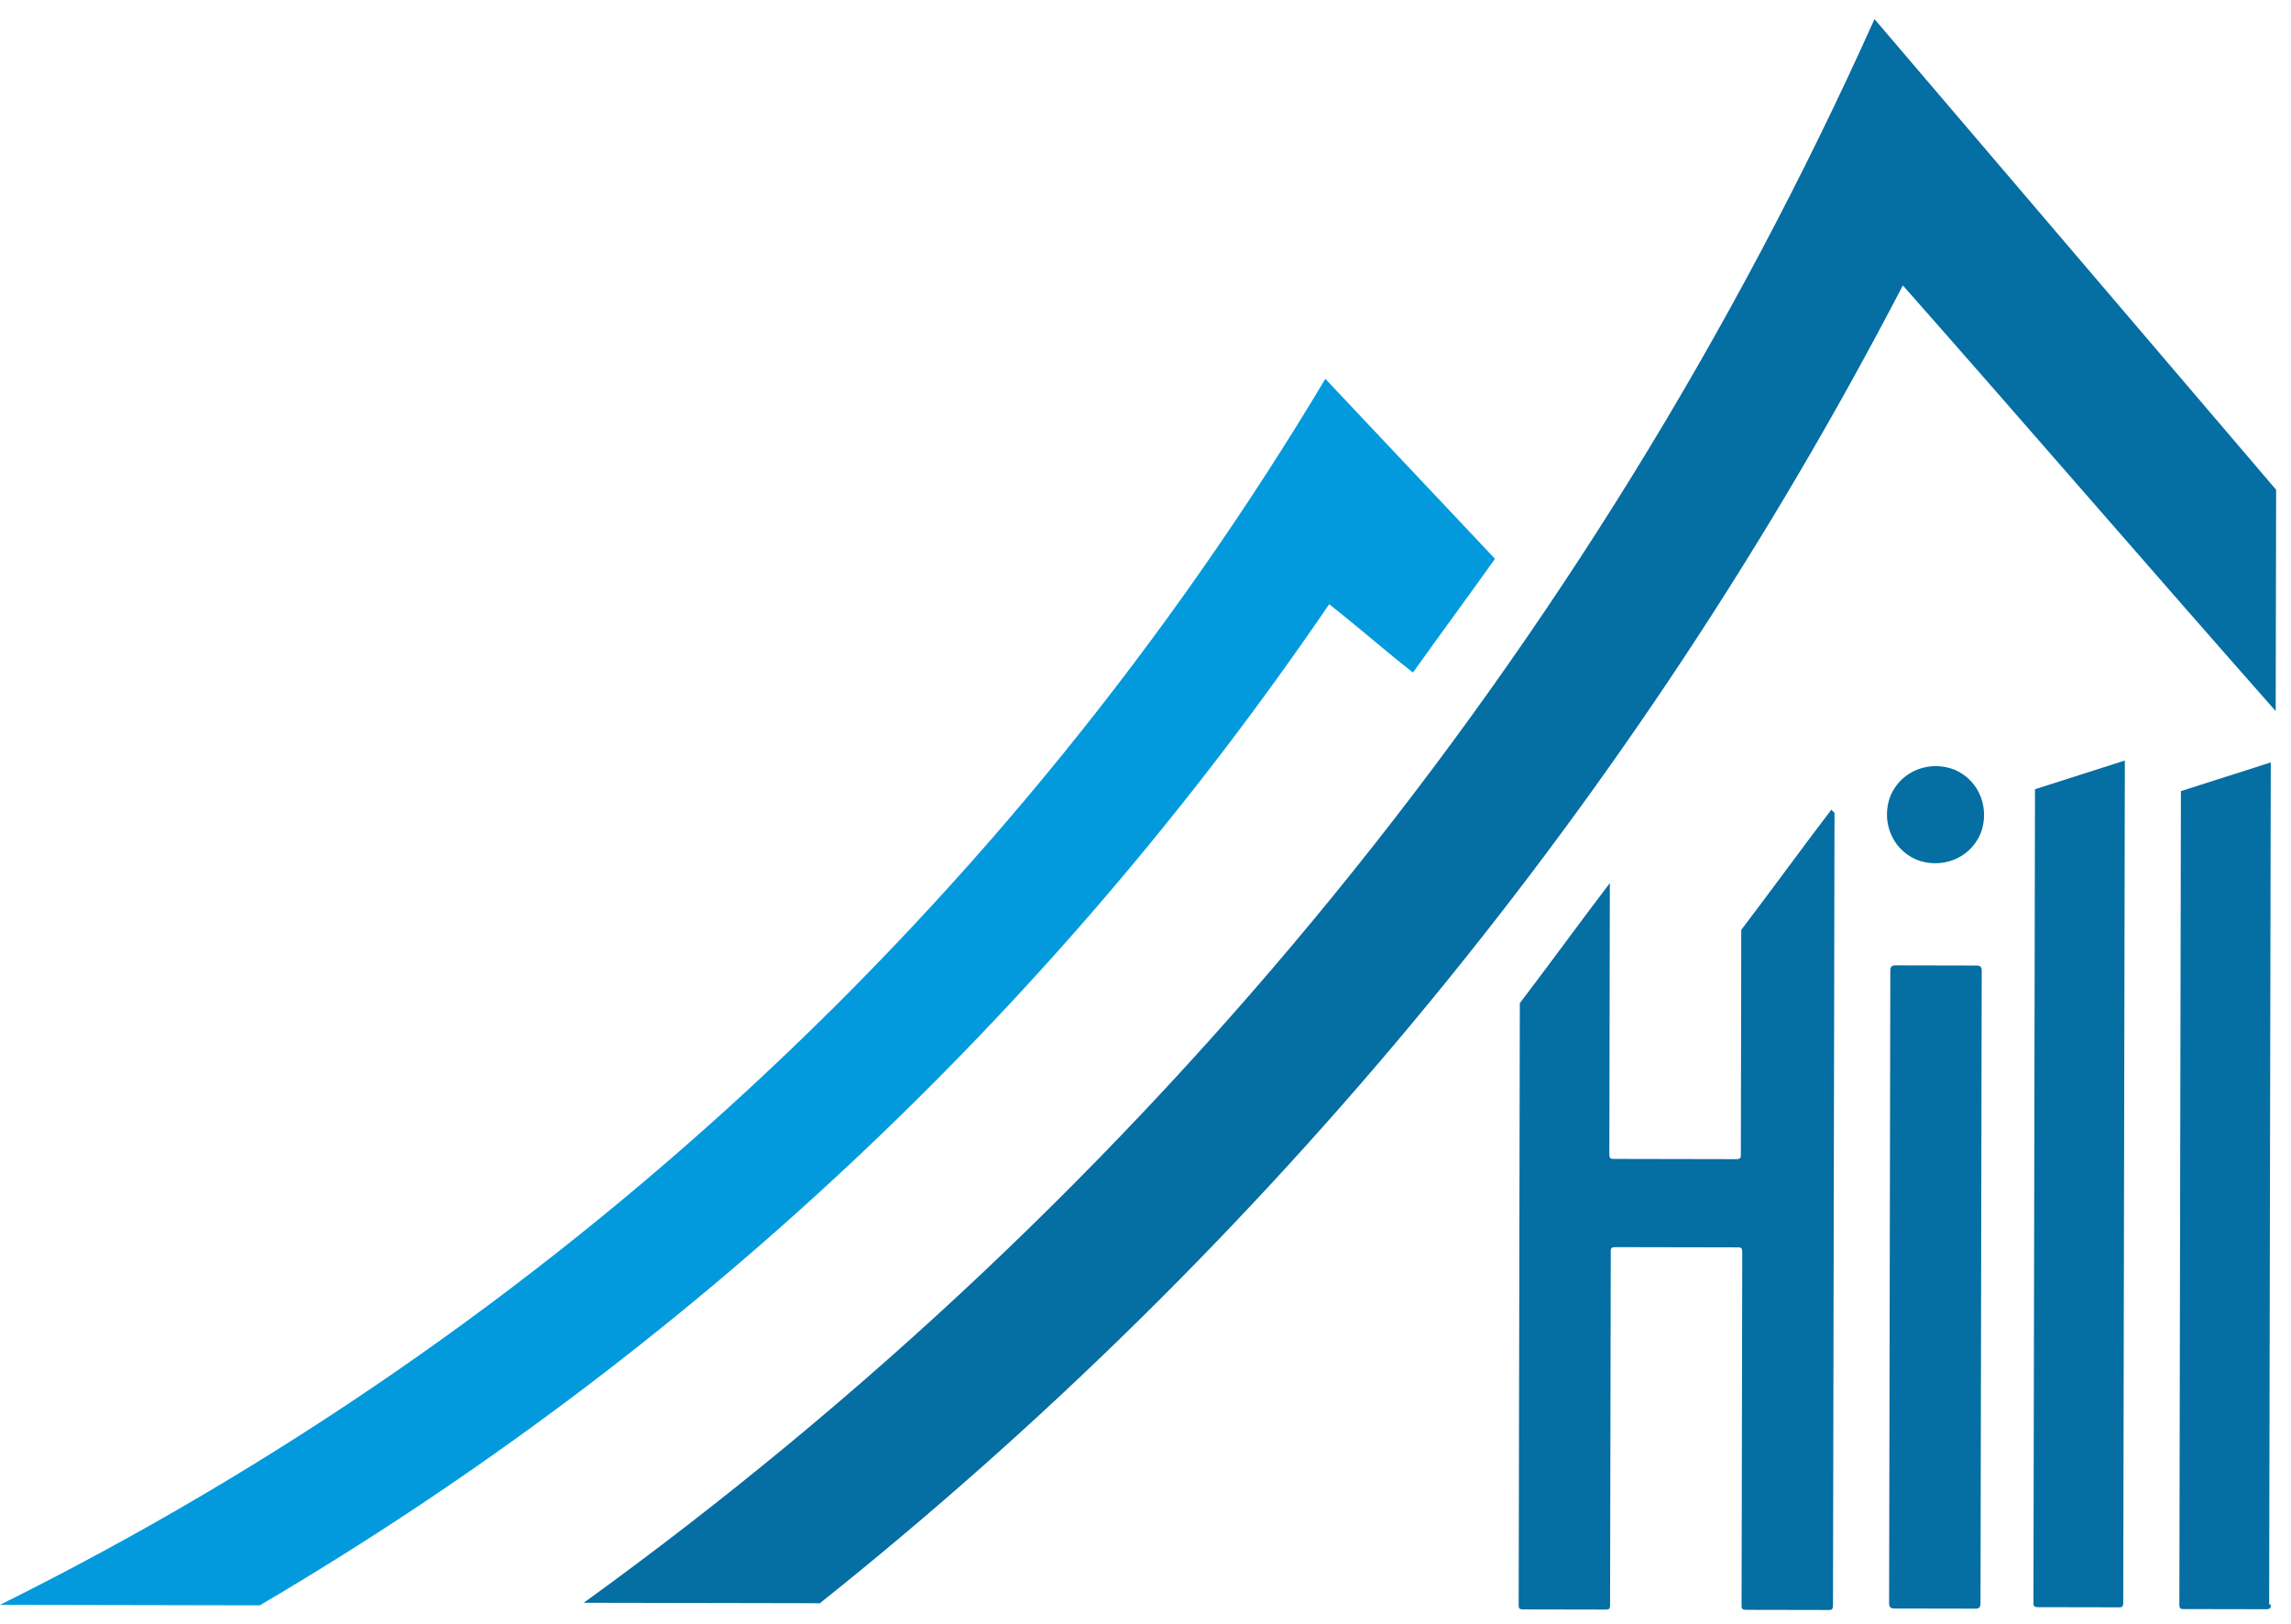
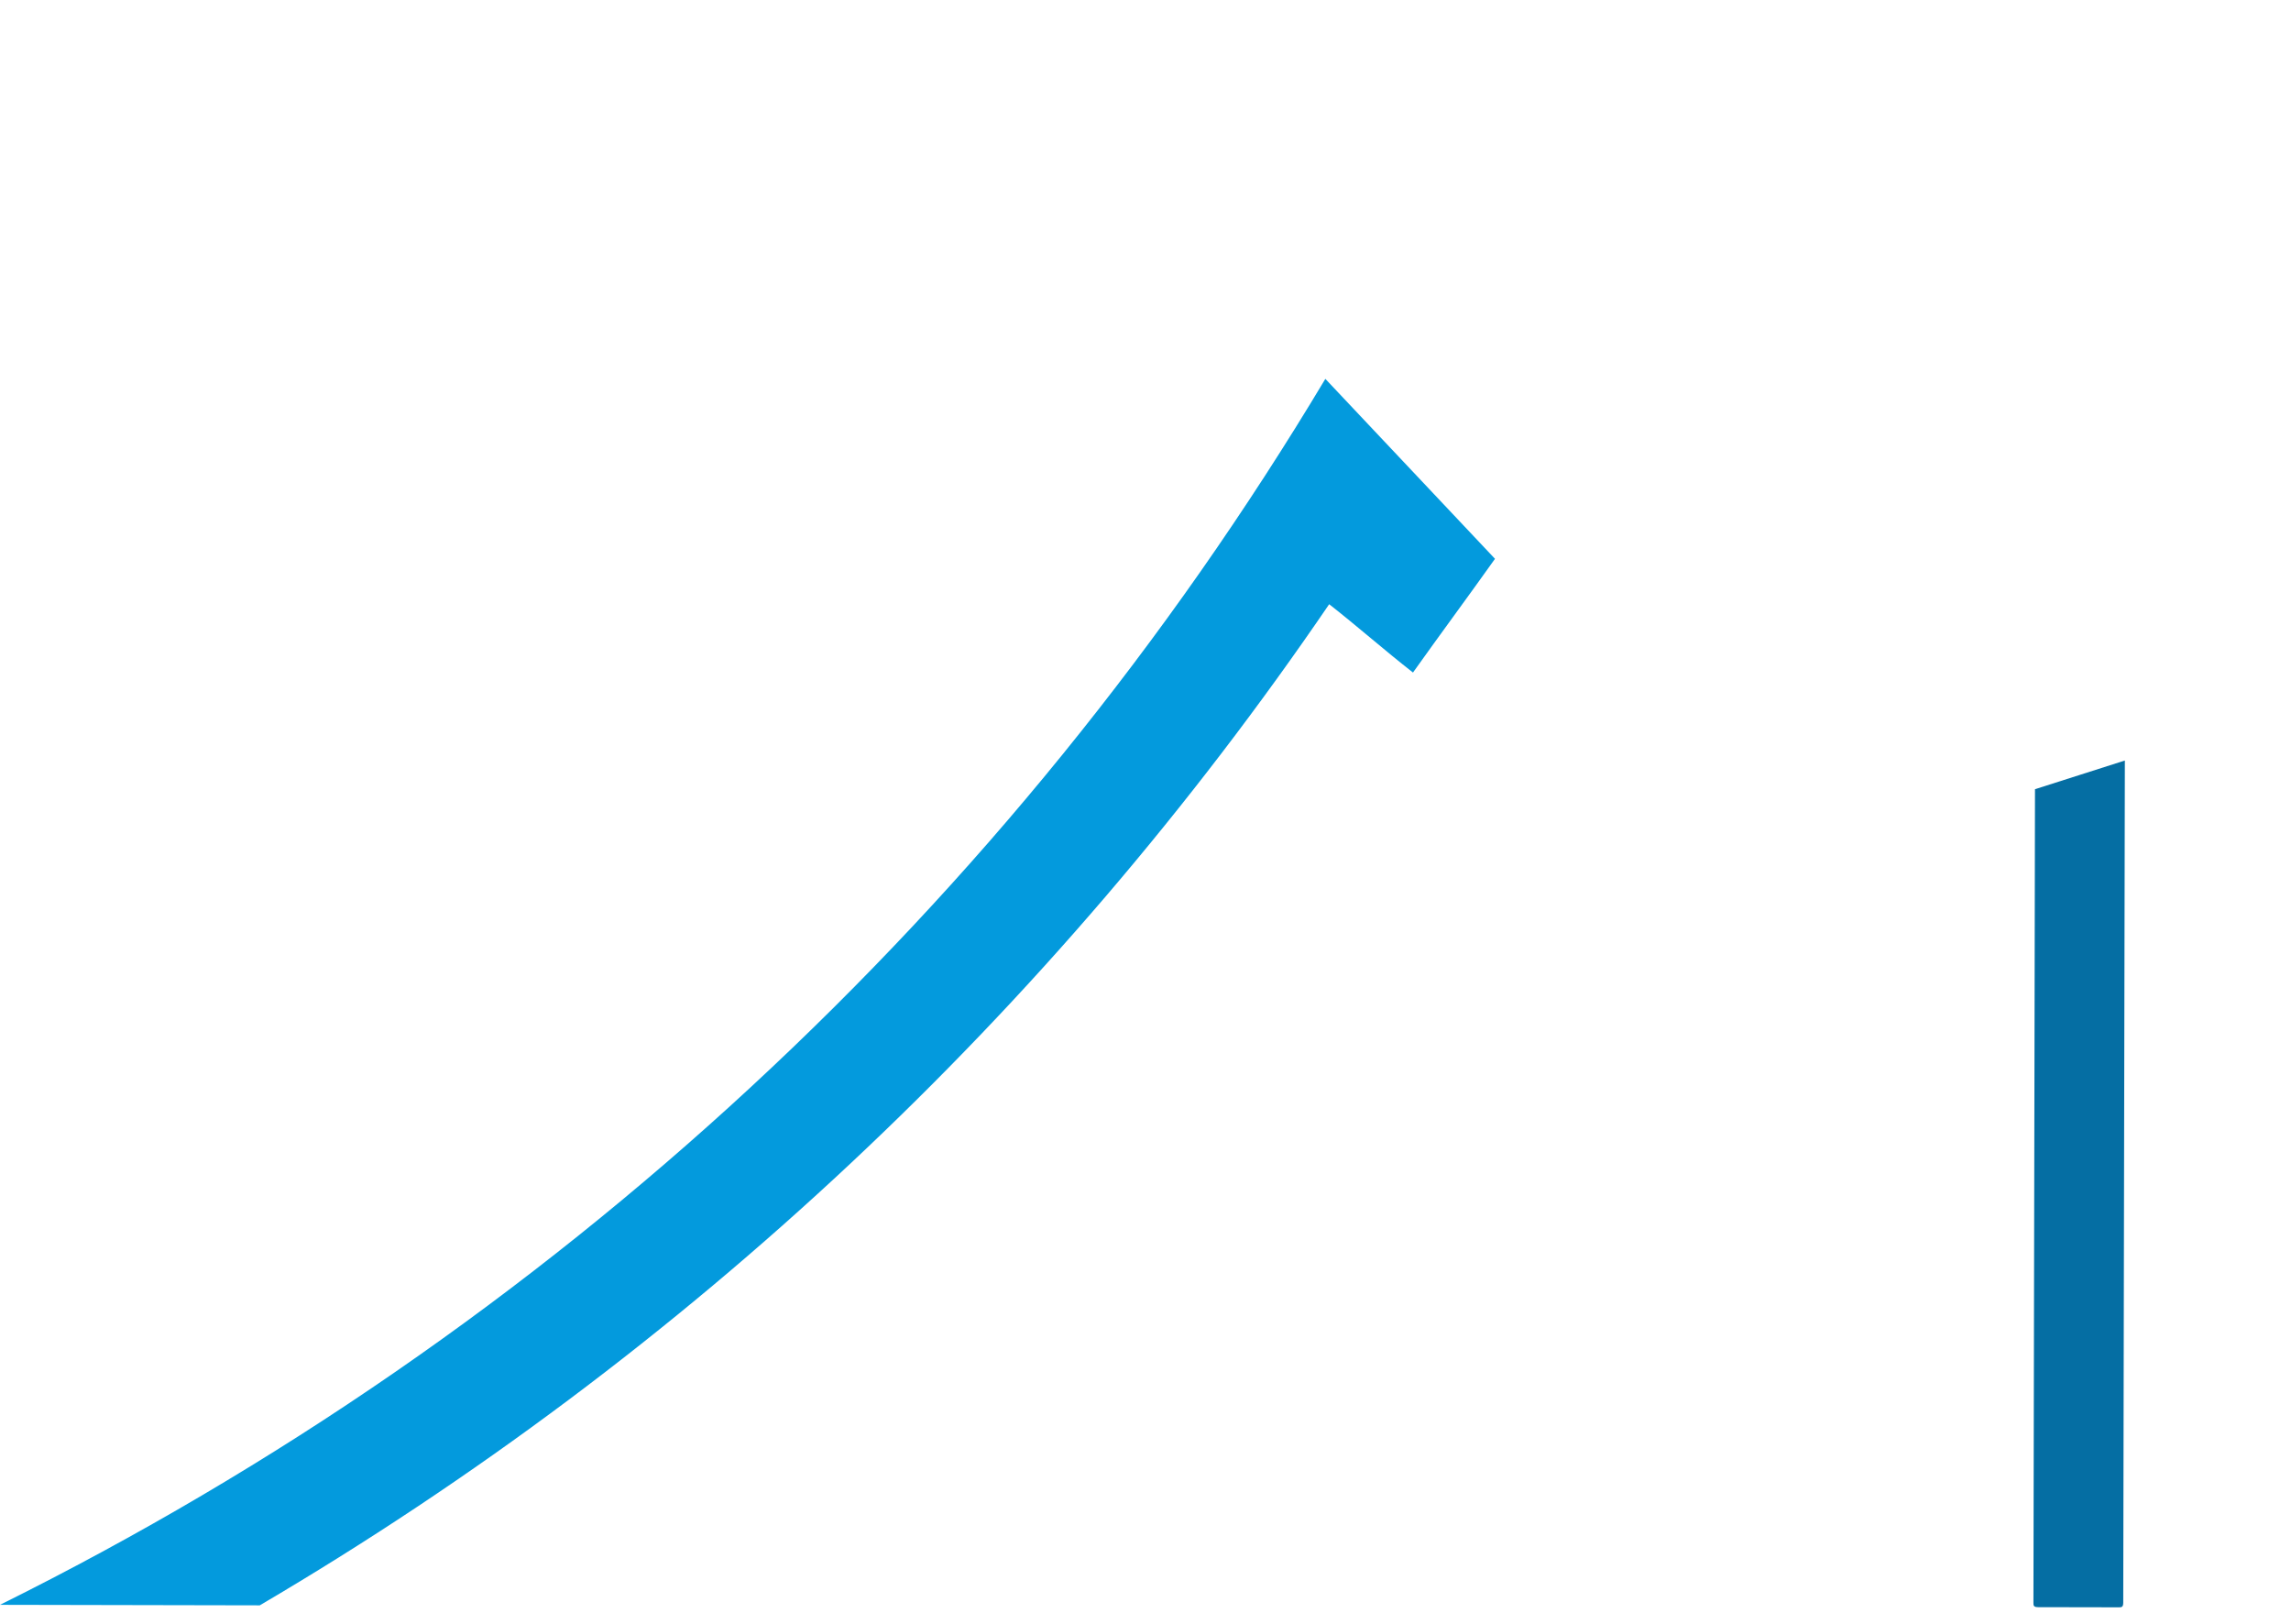
<svg xmlns="http://www.w3.org/2000/svg" width="134" height="95" viewBox="0 0 134 95" fill="none">
  <path d="M77.776 35.29C61.503 59.178 40.172 79.209 15.194 93.888L-0.001 93.858C32.202 77.881 59.076 52.982 77.519 22.158C80.796 25.635 84.165 29.206 87.442 32.682C85.843 34.931 84.244 37.085 82.645 39.333C80.96 38.017 79.368 36.606 77.682 35.29L77.776 35.29Z" fill="#039ADD" />
  <path d="M123.906 94.004C124.093 94.004 124.187 94.004 124.188 93.723L124.259 56.391C124.267 52.452 124.274 48.418 124.282 44.479C122.499 45.038 120.809 45.598 119.026 46.157L118.935 93.713C118.934 93.9 118.934 93.994 119.216 93.995L123.999 94.004L123.906 94.004Z" fill="#056EA3" />
-   <path d="M107.113 47.355C105.326 49.697 103.633 52.038 101.847 54.38L101.822 67.512C101.821 67.699 101.821 67.793 101.54 67.793L94.411 67.779C94.223 67.779 94.129 67.778 94.13 67.497L94.16 51.645C92.374 53.987 90.681 56.328 88.894 58.67L88.827 93.844C88.826 94.032 88.826 94.126 89.108 94.126L93.891 94.135C94.079 94.136 94.173 94.136 94.173 93.855L94.213 73.219C94.213 73.031 94.213 72.938 94.495 72.938L101.623 72.952C101.811 72.952 101.905 72.952 101.904 73.234L101.865 93.869C101.864 94.057 101.864 94.151 102.146 94.151L106.929 94.16C107.117 94.161 107.211 94.161 107.211 93.88L107.3 47.543L107.113 47.355Z" fill="#056EA3" />
-   <path d="M132.817 93.835C132.816 94.022 132.816 94.116 132.535 94.115L127.751 94.106C127.563 94.106 127.469 94.106 127.47 93.824L127.561 46.268C129.344 45.709 131.034 45.15 132.817 44.59C132.81 48.53 132.802 52.563 132.794 56.503L132.723 93.834L132.817 93.835Z" fill="#056EA3" />
-   <path d="M110.846 56.459L115.63 56.469C115.817 56.469 115.911 56.563 115.91 56.751L115.839 93.801C115.839 93.989 115.745 94.082 115.557 94.082L110.774 94.073C110.586 94.072 110.492 93.978 110.493 93.791L110.564 56.74C110.564 56.553 110.658 56.459 110.846 56.459Z" fill="#056EA3" />
-   <path d="M115.832 48.777C116.398 47.371 115.838 45.682 114.339 45.023C112.933 44.457 111.243 45.017 110.584 46.516C110.018 47.922 110.578 49.611 112.077 50.271C113.483 50.837 115.173 50.277 115.832 48.777Z" fill="#056EA3" />
-   <path d="M47.837 93.858C74.14 72.898 95.764 46.582 111.298 16.691C118.598 24.959 125.805 33.321 133.105 41.589L133.13 28.645C125.268 19.438 117.501 10.324 109.639 1.117C93.06 38.041 67.017 69.977 34.142 93.738L47.931 93.764" fill="#056EA3" />
</svg>